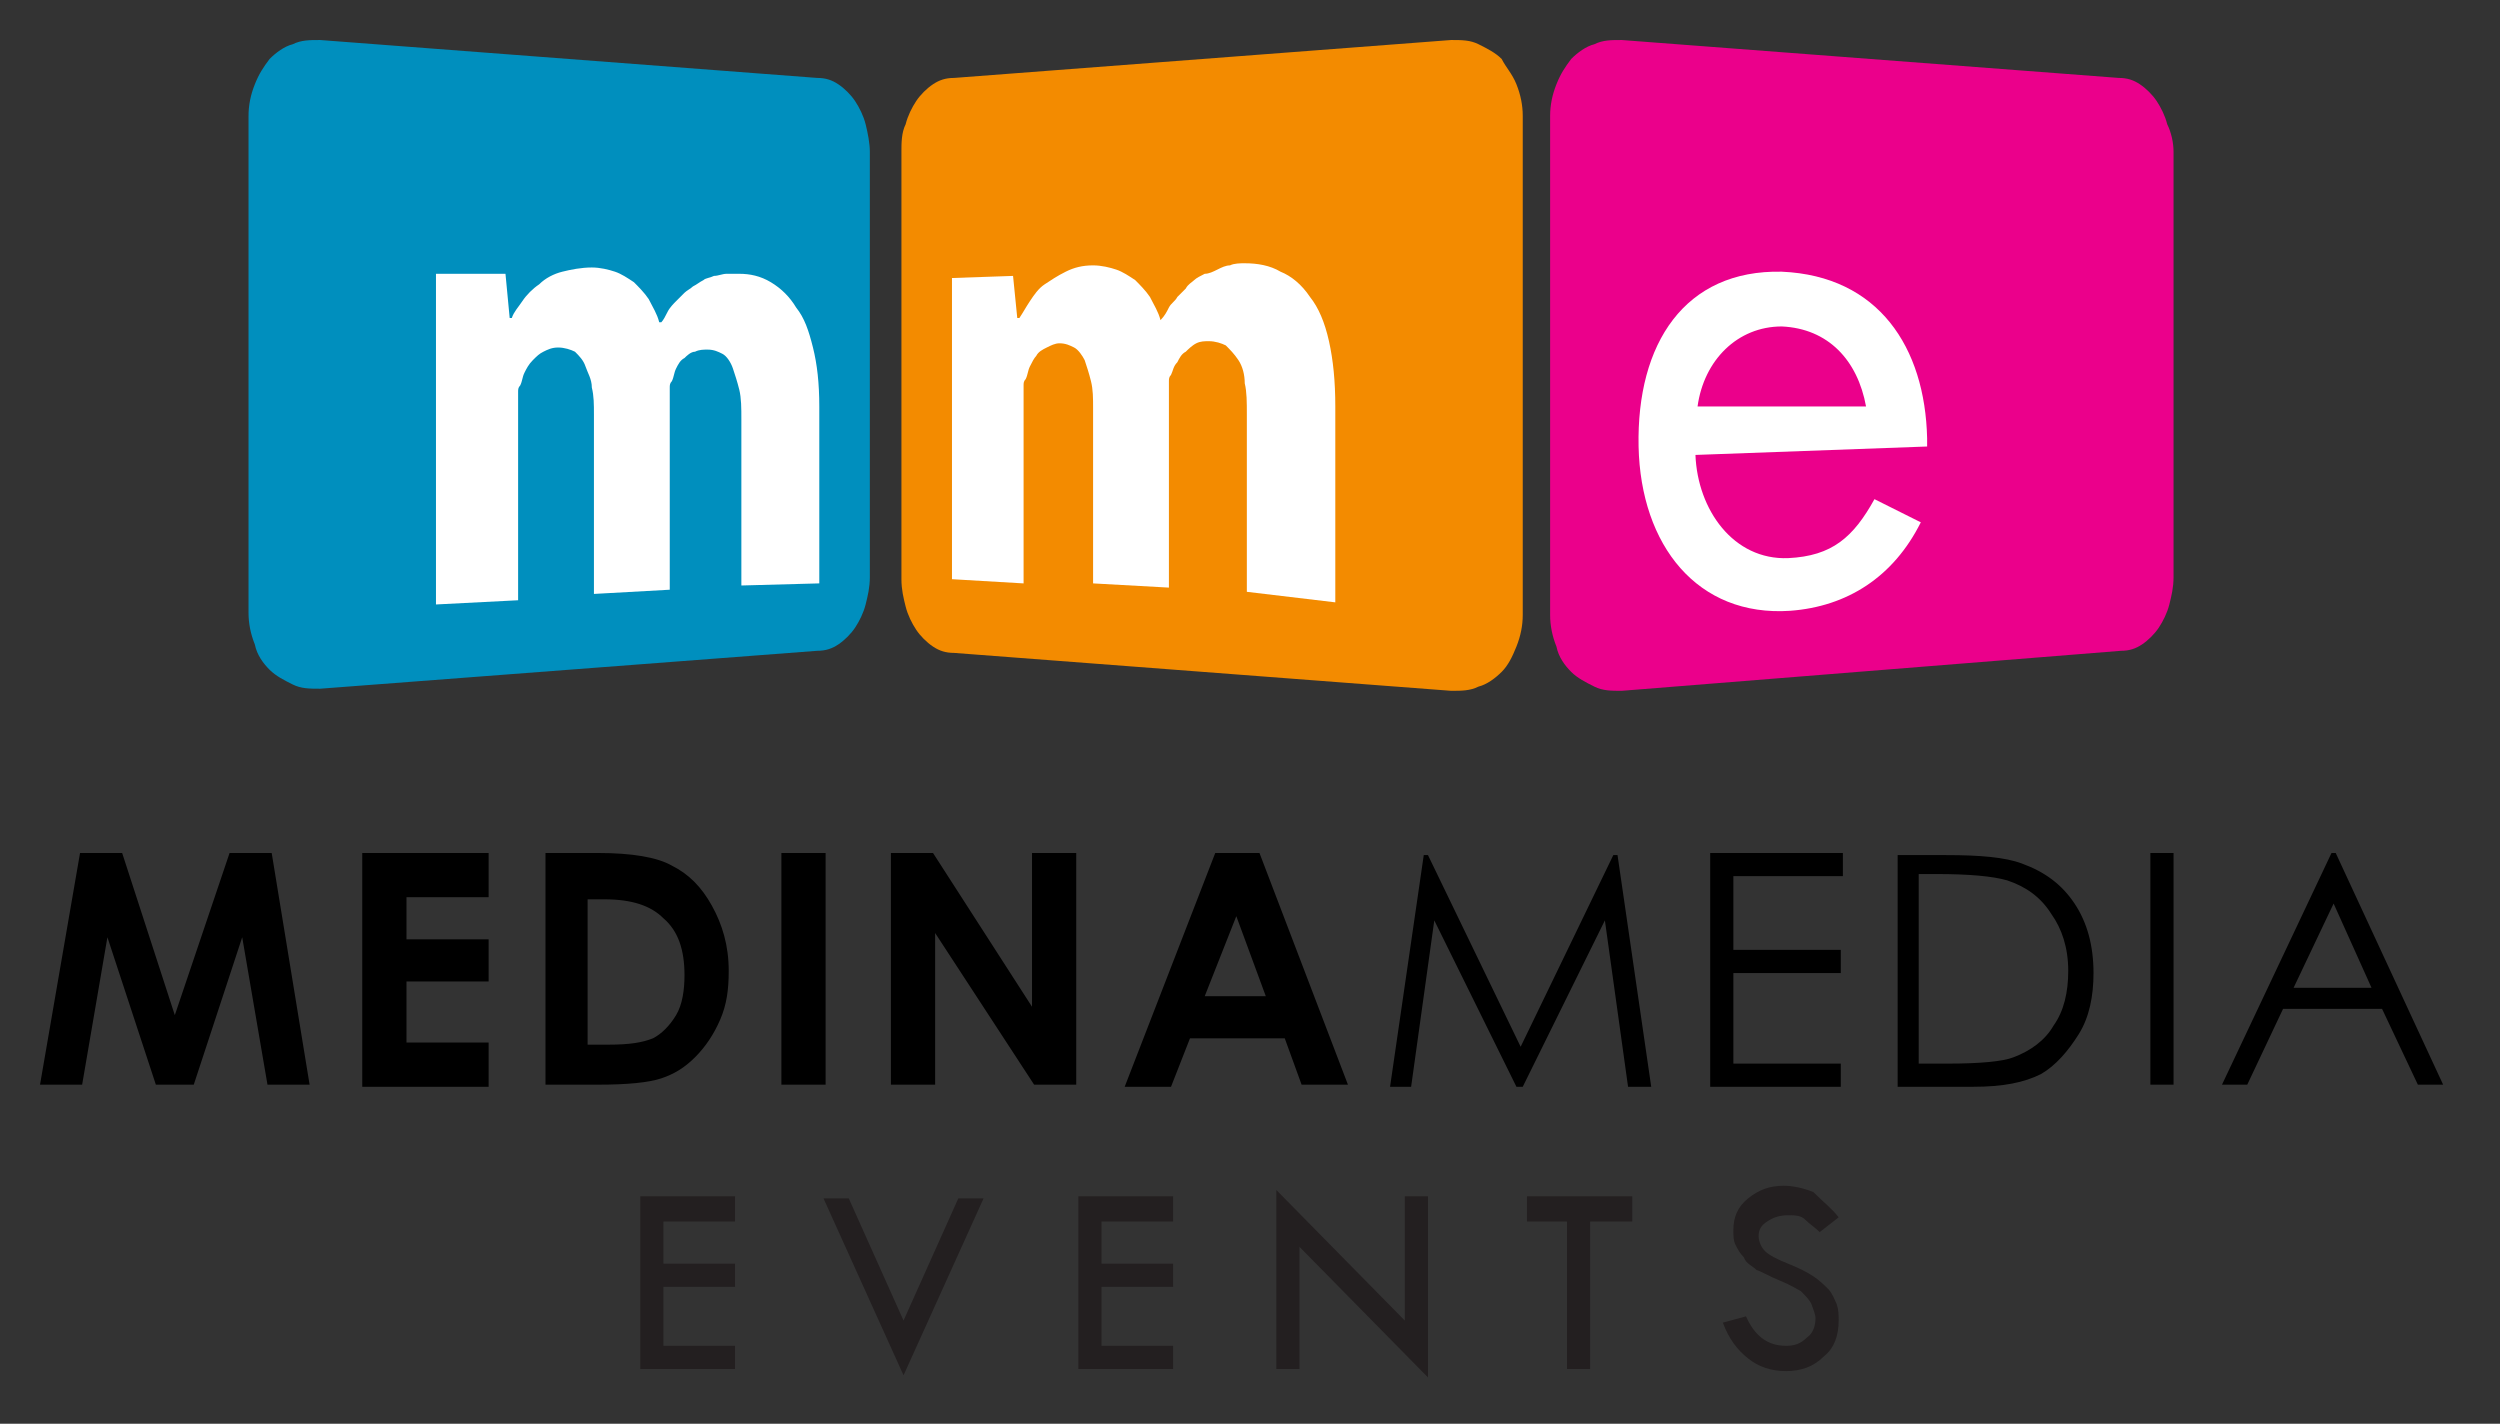
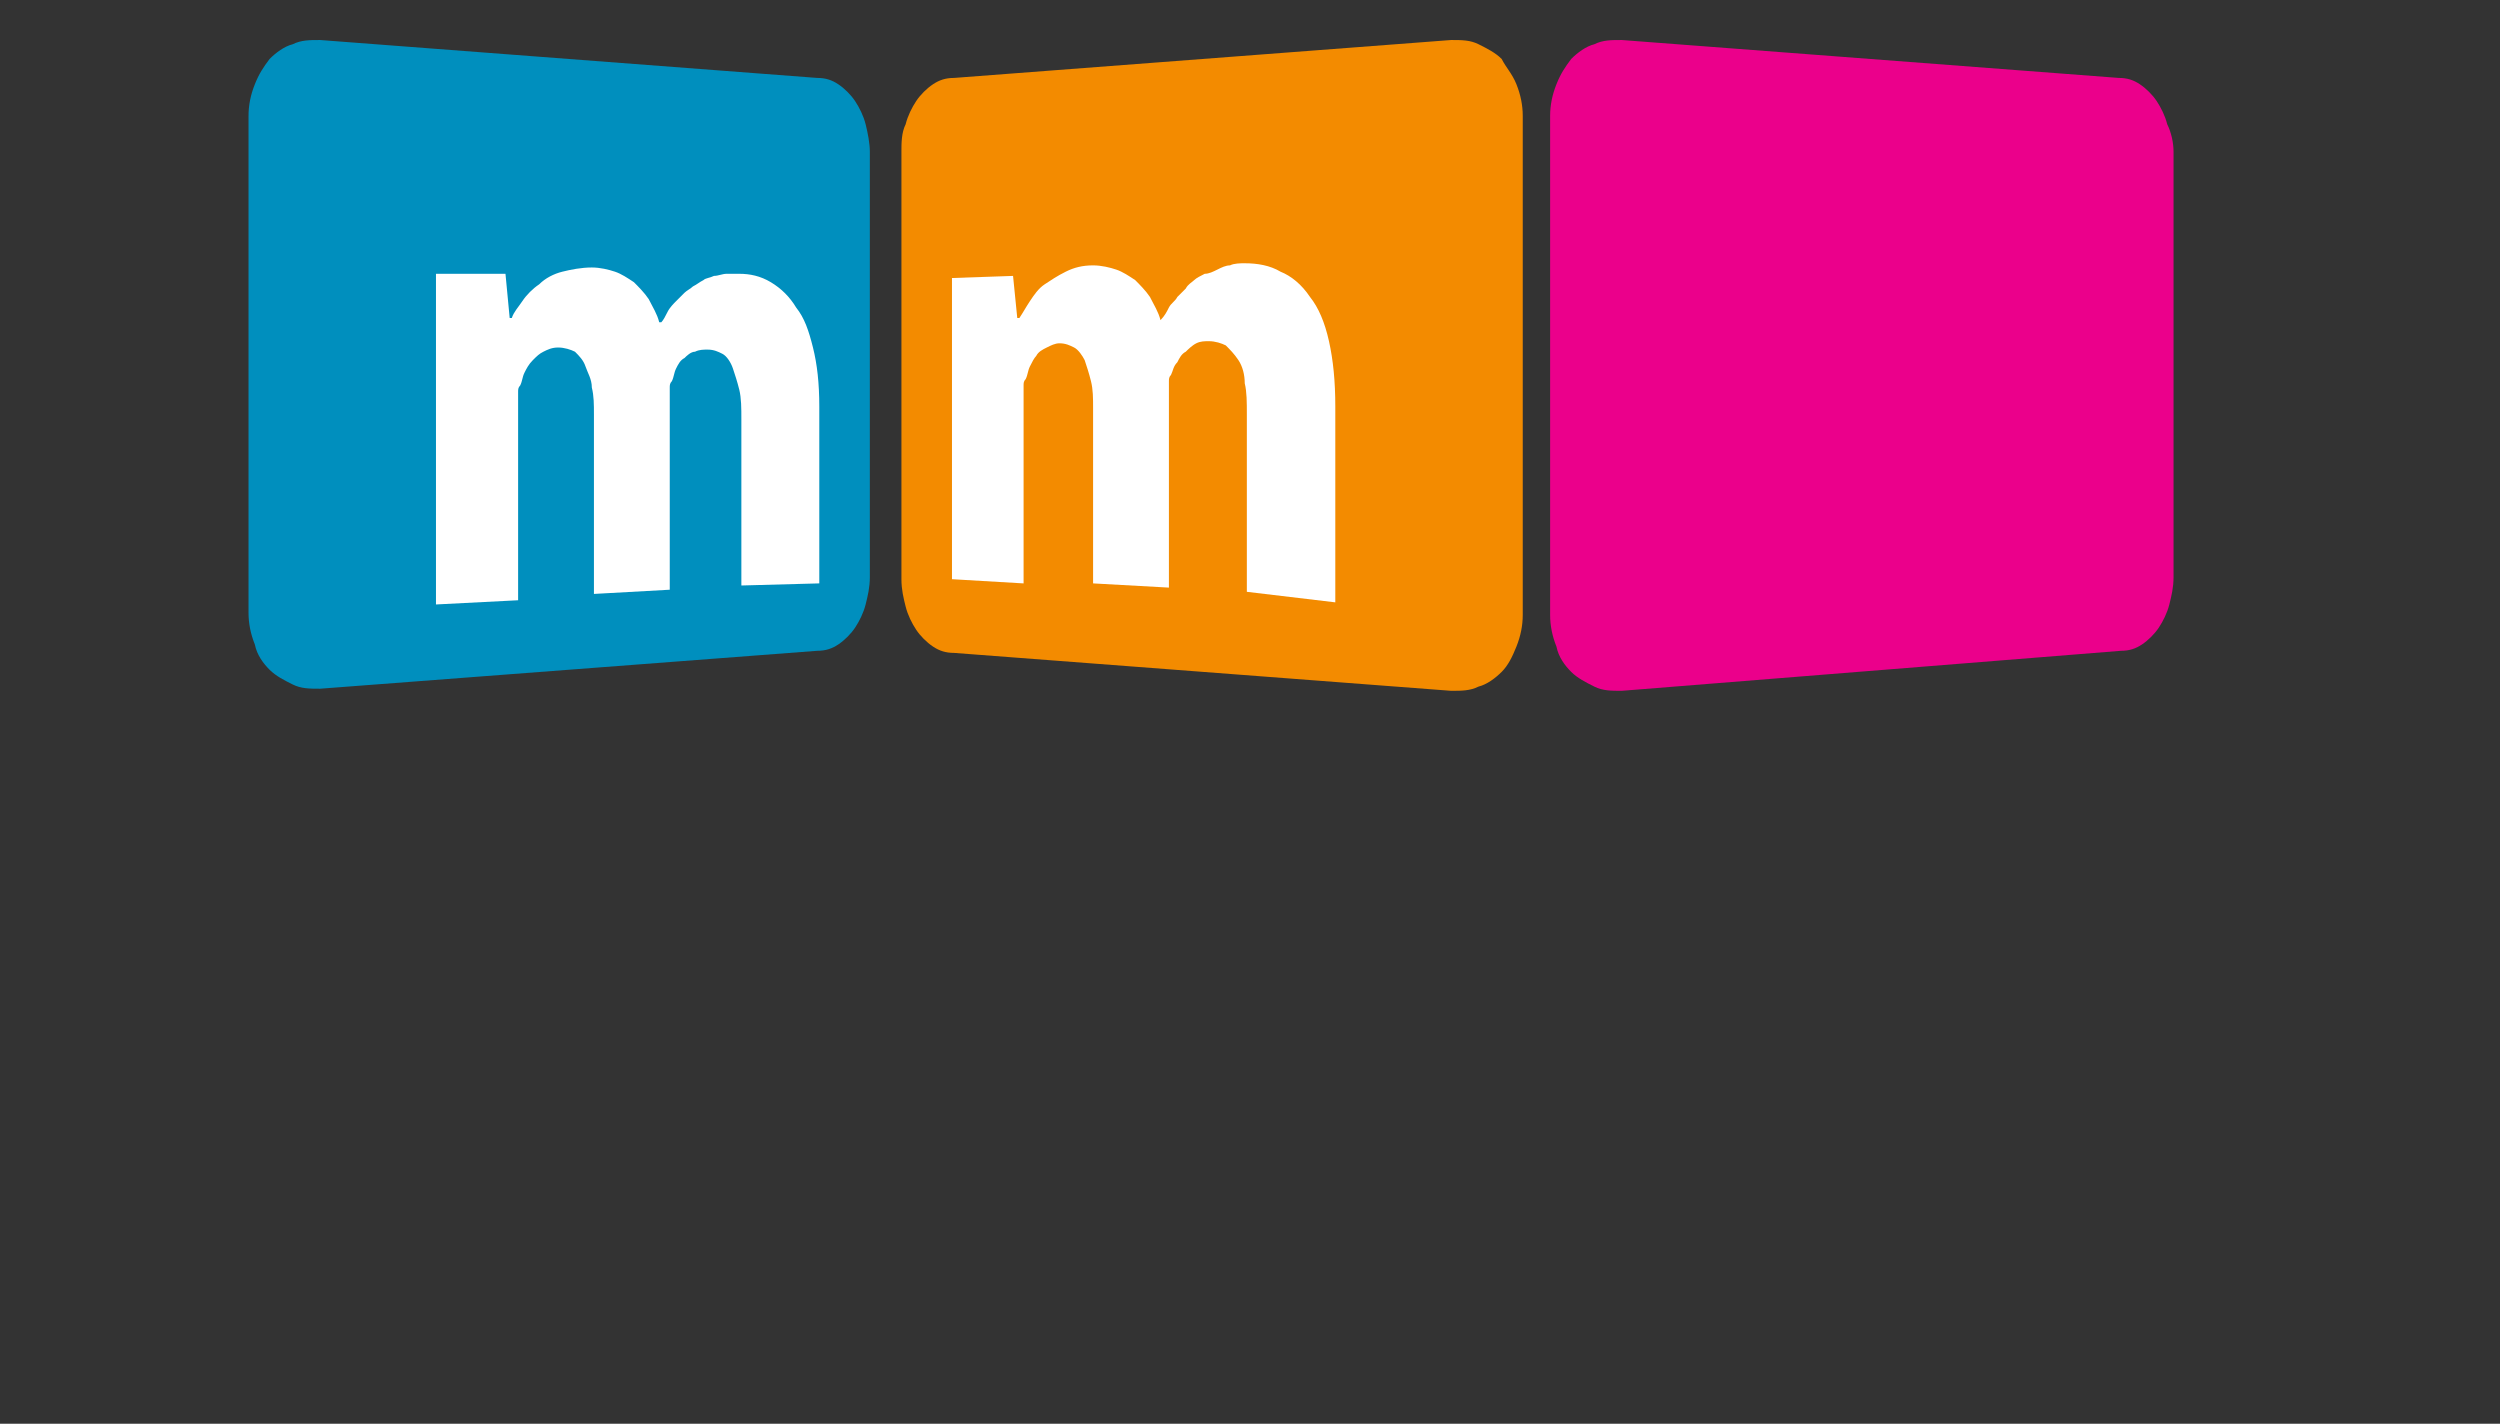
<svg xmlns="http://www.w3.org/2000/svg" width="118.7" height="67.6">
  <rect width="100%" height="100%" fill="#333333" stroke="none" />
  <style type="text/css">.st0{fill:#008FBE;} .st1{enable-background:new ;} .st2{fill:#FFFFFF;} .st3{fill:#EB008B;} .st4{fill:#F38B00;} .st5{fill:#231F20;}</style>
  <path d="M41.3 7.2v20.2c0 .5-.1.9-.2 1.3s-.3.8-.5 1.1c-.2.3-.5.6-.8.8-.3.2-.6.3-1 .3l-23.6 1.8c-.5 0-.9 0-1.3-.2s-.8-.4-1.1-.7c-.3-.3-.6-.7-.7-1.2-.2-.5-.3-1-.3-1.5V5.5c0-.5.1-1 .3-1.5.2-.5.4-.8.7-1.2.3-.3.7-.6 1.1-.7.4-.2.8-.2 1.3-.2l23.6 1.8c.4 0 .7.1 1 .3.3.2.6.5.8.8.2.3.4.7.5 1.1.1.4.2.9.2 1.3z" class="st0" />
  <g class="st1">
    <path d="M38.9 27.7v-8.4c0-1.1-.1-2-.3-2.8-.2-.8-.4-1.4-.8-1.9-.3-.5-.7-.9-1.2-1.2-.5-.3-1-.4-1.5-.4-.2 0-.4 0-.6 0-.2 0-.4.1-.6.1-.2.1-.4.1-.5.2-.2.1-.3.2-.5.3-.1.1-.3.2-.4.3-.1.1-.3.3-.4.4-.1.1-.3.3-.4.5-.1.2-.2.4-.3.5h-.1c-.1-.4-.3-.7-.5-1.1-.2-.3-.5-.6-.7-.8-.3-.2-.6-.4-.9-.5-.3-.1-.7-.2-1.1-.2-.5 0-1 .1-1.4.2-.4.1-.8.3-1.1.6-.3.2-.6.5-.8.8-.2.3-.4.5-.5.8h-.1L24 13h-3.3c0 .3 0 .7 0 1.1 0 .4 0 .8 0 1.2 0 .4 0 .9 0 1.3 0 .5 0 .9 0 1.4v10.7l3.9-.2v-9c0-.1 0-.2 0-.3 0-.1 0-.2 0-.3 0-.1 0-.2 0-.3 0-.1 0-.2.1-.3.1-.2.1-.4.2-.6.1-.2.2-.4.4-.6.2-.2.3-.3.5-.4.2-.1.4-.2.7-.2.3 0 .6.1.8.2.2.2.4.4.5.7.1.3.3.6.3 1 .1.4.1.8.1 1.3v8.5l3.6-.2v-8.7c0-.1 0-.2 0-.3 0-.1 0-.2 0-.3 0-.1 0-.2 0-.3 0-.1 0-.2.1-.3.1-.2.1-.4.2-.6.1-.2.2-.4.4-.5.1-.1.3-.3.5-.3.2-.1.4-.1.6-.1.3 0 .5.1.7.2.2.1.4.4.5.7.1.3.2.6.3 1 .1.4.1.9.1 1.4v7.9l3.7-.1" class="st2" />
    <path d="M33 13.7c-.1.1-.3.2-.4.3-.1.1-.3.3-.4.4-.1.1-.3.3-.4.5-.1.2-.2.4-.3.5.1-.2.2-.4.3-.5.1-.2.2-.3.4-.5.1-.1.3-.3.4-.4.1-.1.3-.2.4-.3z" class="st2" />
  </g>
  <path d="M103.2 7.2v20.2c0 .5-.1.9-.2 1.3s-.3.8-.5 1.1c-.2.3-.5.6-.8.8-.3.2-.6.3-1 .3L77 32.8c-.5 0-.9 0-1.3-.2s-.8-.4-1.1-.7c-.3-.3-.6-.7-.7-1.2-.2-.5-.3-1-.3-1.5V5.5c0-.5.1-1 .3-1.5.2-.5.4-.8.7-1.2.3-.3.7-.6 1.1-.7.4-.2.8-.2 1.3-.2l23.6 1.8c.4 0 .7.1 1 .3.3.2.6.5.8.8.2.3.4.7.5 1.1.2.4.3.9.3 1.3z" class="st3" />
  <path d="M43 5.9c.1-.4.3-.8.5-1.1.2-.3.5-.6.8-.8.3-.2.6-.3 1-.3l23.6-1.8c.5 0 .9 0 1.3.2s.8.4 1.1.7c.2.4.5.7.7 1.2.2.5.3 1 .3 1.5v23.7c0 .5-.1 1-.3 1.5-.2.5-.4.9-.7 1.2-.3.3-.7.6-1.1.7-.4.2-.8.2-1.3.2L45.3 31c-.4 0-.7-.1-1-.3-.3-.2-.6-.5-.8-.8-.2-.3-.4-.7-.5-1.1-.1-.4-.2-.8-.2-1.3V7.2c0-.4 0-.9.2-1.3z" class="st4" />
  <path d="M63.4 28.6v-9.3c0-1.2-.1-2.2-.3-3.1-.2-.9-.5-1.6-.9-2.1-.4-.6-.9-1-1.4-1.2-.5-.3-1.1-.4-1.7-.4-.2 0-.5 0-.7.1-.2 0-.4.1-.6.2-.2.1-.4.2-.6.2-.2.1-.4.2-.5.3-.1.1-.3.2-.4.4-.1.1-.3.3-.4.4-.1.2-.3.3-.4.5-.1.2-.2.4-.4.6-.1-.4-.3-.7-.5-1.1-.2-.3-.5-.6-.7-.8-.3-.2-.6-.4-.9-.5-.3-.1-.7-.2-1.1-.2-.5 0-.9.1-1.3.3-.4.2-.7.4-1 .6-.3.2-.5.5-.7.8-.2.3-.3.5-.5.8h-.1l-.2-2-2.9.1c0 .3 0 .6 0 1 0 .3 0 .7 0 1.1 0 .4 0 .8 0 1.2 0 .4 0 .8 0 1.3v9.7l3.4.2v-8.5c0-.1 0-.2 0-.3 0-.1 0-.2 0-.3 0-.1 0-.2 0-.3 0-.1 0-.2.1-.3.1-.2.1-.4.2-.6.1-.2.2-.4.3-.5.1-.2.3-.3.5-.4.2-.1.4-.2.6-.2.3 0 .5.1.7.2.2.1.4.4.5.6.1.3.2.6.3 1 .1.4.1.8.1 1.3v8.3l3.6.2V19c0-.1 0-.2 0-.3 0-.1 0-.2 0-.3 0-.1 0-.2 0-.3 0-.1 0-.2.1-.3.1-.2.1-.4.3-.6.1-.2.2-.4.4-.5.1-.1.3-.3.5-.4.2-.1.4-.1.6-.1.3 0 .6.1.8.2.2.2.4.4.6.7.2.3.3.7.3 1.1.1.4.1.9.1 1.5v8.4l4.2.5" class="st2" />
-   <path d="M3.8 40.5h2l2.5 7.7 2.6-7.7h2l1.8 11h-2l-1.2-7-2.3 7H7.4l-2.3-7-1.2 7h-2l1.9-11zM17.2 40.5h6v2.1h-3.9v2h3.9v2h-3.9v2.9h3.9v2.1h-6V40.5zM25.9 40.5h2.5c1.6 0 2.8.2 3.5.6.8.4 1.4 1 1.9 1.9.5.9.8 1.9.8 3.1 0 .9-.1 1.6-.4 2.3-.3.7-.7 1.3-1.2 1.8s-1 .8-1.6 1c-.6.2-1.6.3-3 .3h-2.5v-11zm2 2.1v7h1c1 0 1.6-.1 2.1-.3.4-.2.8-.6 1.1-1.1.3-.5.4-1.2.4-1.9 0-1.2-.3-2.1-1-2.7-.6-.6-1.5-.9-2.8-.9h-.8zM37.1 40.5h2.1v11h-2.1v-11zM42.3 40.5h2l4.7 7.3v-7.3h2.1v11h-2l-4.7-7.2v7.2h-2.1v-11zM57.7 40.5h2.1l4.2 11h-2.2l-.8-2.2h-4.5l-.9 2.3h-2.2l4.3-11.1zm1 3l-1.5 3.8h2.9l-1.4-3.8zM66 51.6l1.6-11h.2l4.4 9.1 4.4-9.1h.2l1.6 11h-1.1l-1.1-7.9-3.9 7.9H72l-3.9-7.9-1.1 7.9h-1zM81.2 40.5h6.3v1.1h-5.2v3.5h5.1v1.1h-5.1v4.3h5.1v1.1h-6.2V40.5zM90.1 51.6v-11h2.3c1.6 0 2.8.1 3.6.4 1.1.4 1.9 1 2.5 1.9.6.9.9 2 .9 3.3 0 1.1-.2 2.1-.7 2.9-.5.8-1.1 1.5-1.8 1.9-.8.4-1.8.6-3.2.6h-3.6zm1.1-1.1h1.3c1.5 0 2.6-.1 3.1-.3.8-.3 1.5-.8 1.9-1.5.5-.7.7-1.6.7-2.6 0-1.1-.3-2-.8-2.7-.5-.8-1.2-1.3-2.1-1.6-.7-.2-1.8-.3-3.4-.3h-.8v9zM102.1 40.5h1.1v11h-1.1v-11zM110.9 40.5l5.1 11h-1.2l-1.7-3.6h-4.7l-1.7 3.6h-1.2l5.2-11h.2zm-.1 2.4l-1.9 4h3.7l-1.8-4z" />
-   <path d="M30.4 56.8h4.5V58h-3.4v2h3.4v1.1h-3.4v2.8h3.4V65h-4.5v-8.2zM39.1 56.9h1.2l2.6 5.8 2.6-5.8h1.2l-3.8 8.4-3.8-8.4zM51.2 56.8h4.5V58h-3.4v2h3.4v1.1h-3.4v2.8h3.4V65h-4.5v-8.2zM60.6 56.5l6.1 6.2v-5.9h1.1v8.6l-6.1-6.2V65h-1.1v-8.5zM72.5 56.8h5V58h-2v7h-1.1v-7h-1.9v-1.2zM87.3 57.8l-.9.7c-.2-.2-.5-.4-.7-.6s-.5-.2-.8-.2c-.4 0-.7.1-1 .3-.3.2-.4.4-.4.7 0 .2.1.5.3.7.2.2.6.4 1.1.6.5.2.9.4 1.2.6.3.2.5.4.7.6s.3.5.4.7c.1.3.1.5.1.8 0 .7-.2 1.3-.7 1.7-.5.5-1.1.7-1.8.7s-1.3-.2-1.8-.6c-.5-.4-.9-.9-1.2-1.7l1.1-.3c.4.9 1 1.4 1.9 1.4.4 0 .7-.1 1-.4.3-.2.4-.6.4-.9 0-.2-.1-.4-.2-.7-.1-.2-.3-.4-.5-.6-.2-.1-.5-.3-1-.5s-.8-.4-1.1-.5c-.2-.2-.5-.3-.6-.6-.2-.2-.3-.4-.4-.6-.1-.2-.1-.4-.1-.7 0-.6.2-1.1.7-1.5.5-.4 1-.6 1.7-.6.4 0 .9.1 1.4.3.5.5.9.8 1.2 1.2z" class="st5" />
-   <path d="M80.5 21.6c.1 2.6 1.8 5 4.4 4.9 2.1-.1 3.1-1 4.1-2.8l2.2 1.1c-1.3 2.6-3.5 4-6.2 4.2-4.4.3-7.1-3.1-7.2-7.8-.1-4.9 2.2-8.4 6.8-8.3 4.6.2 6.8 3.6 6.9 7.9v.4l-11 .4zm8.1-2.3c-.4-2.2-1.8-3.7-4-3.8-2.1 0-3.7 1.6-4 3.8h8z" class="st2" />
</svg>